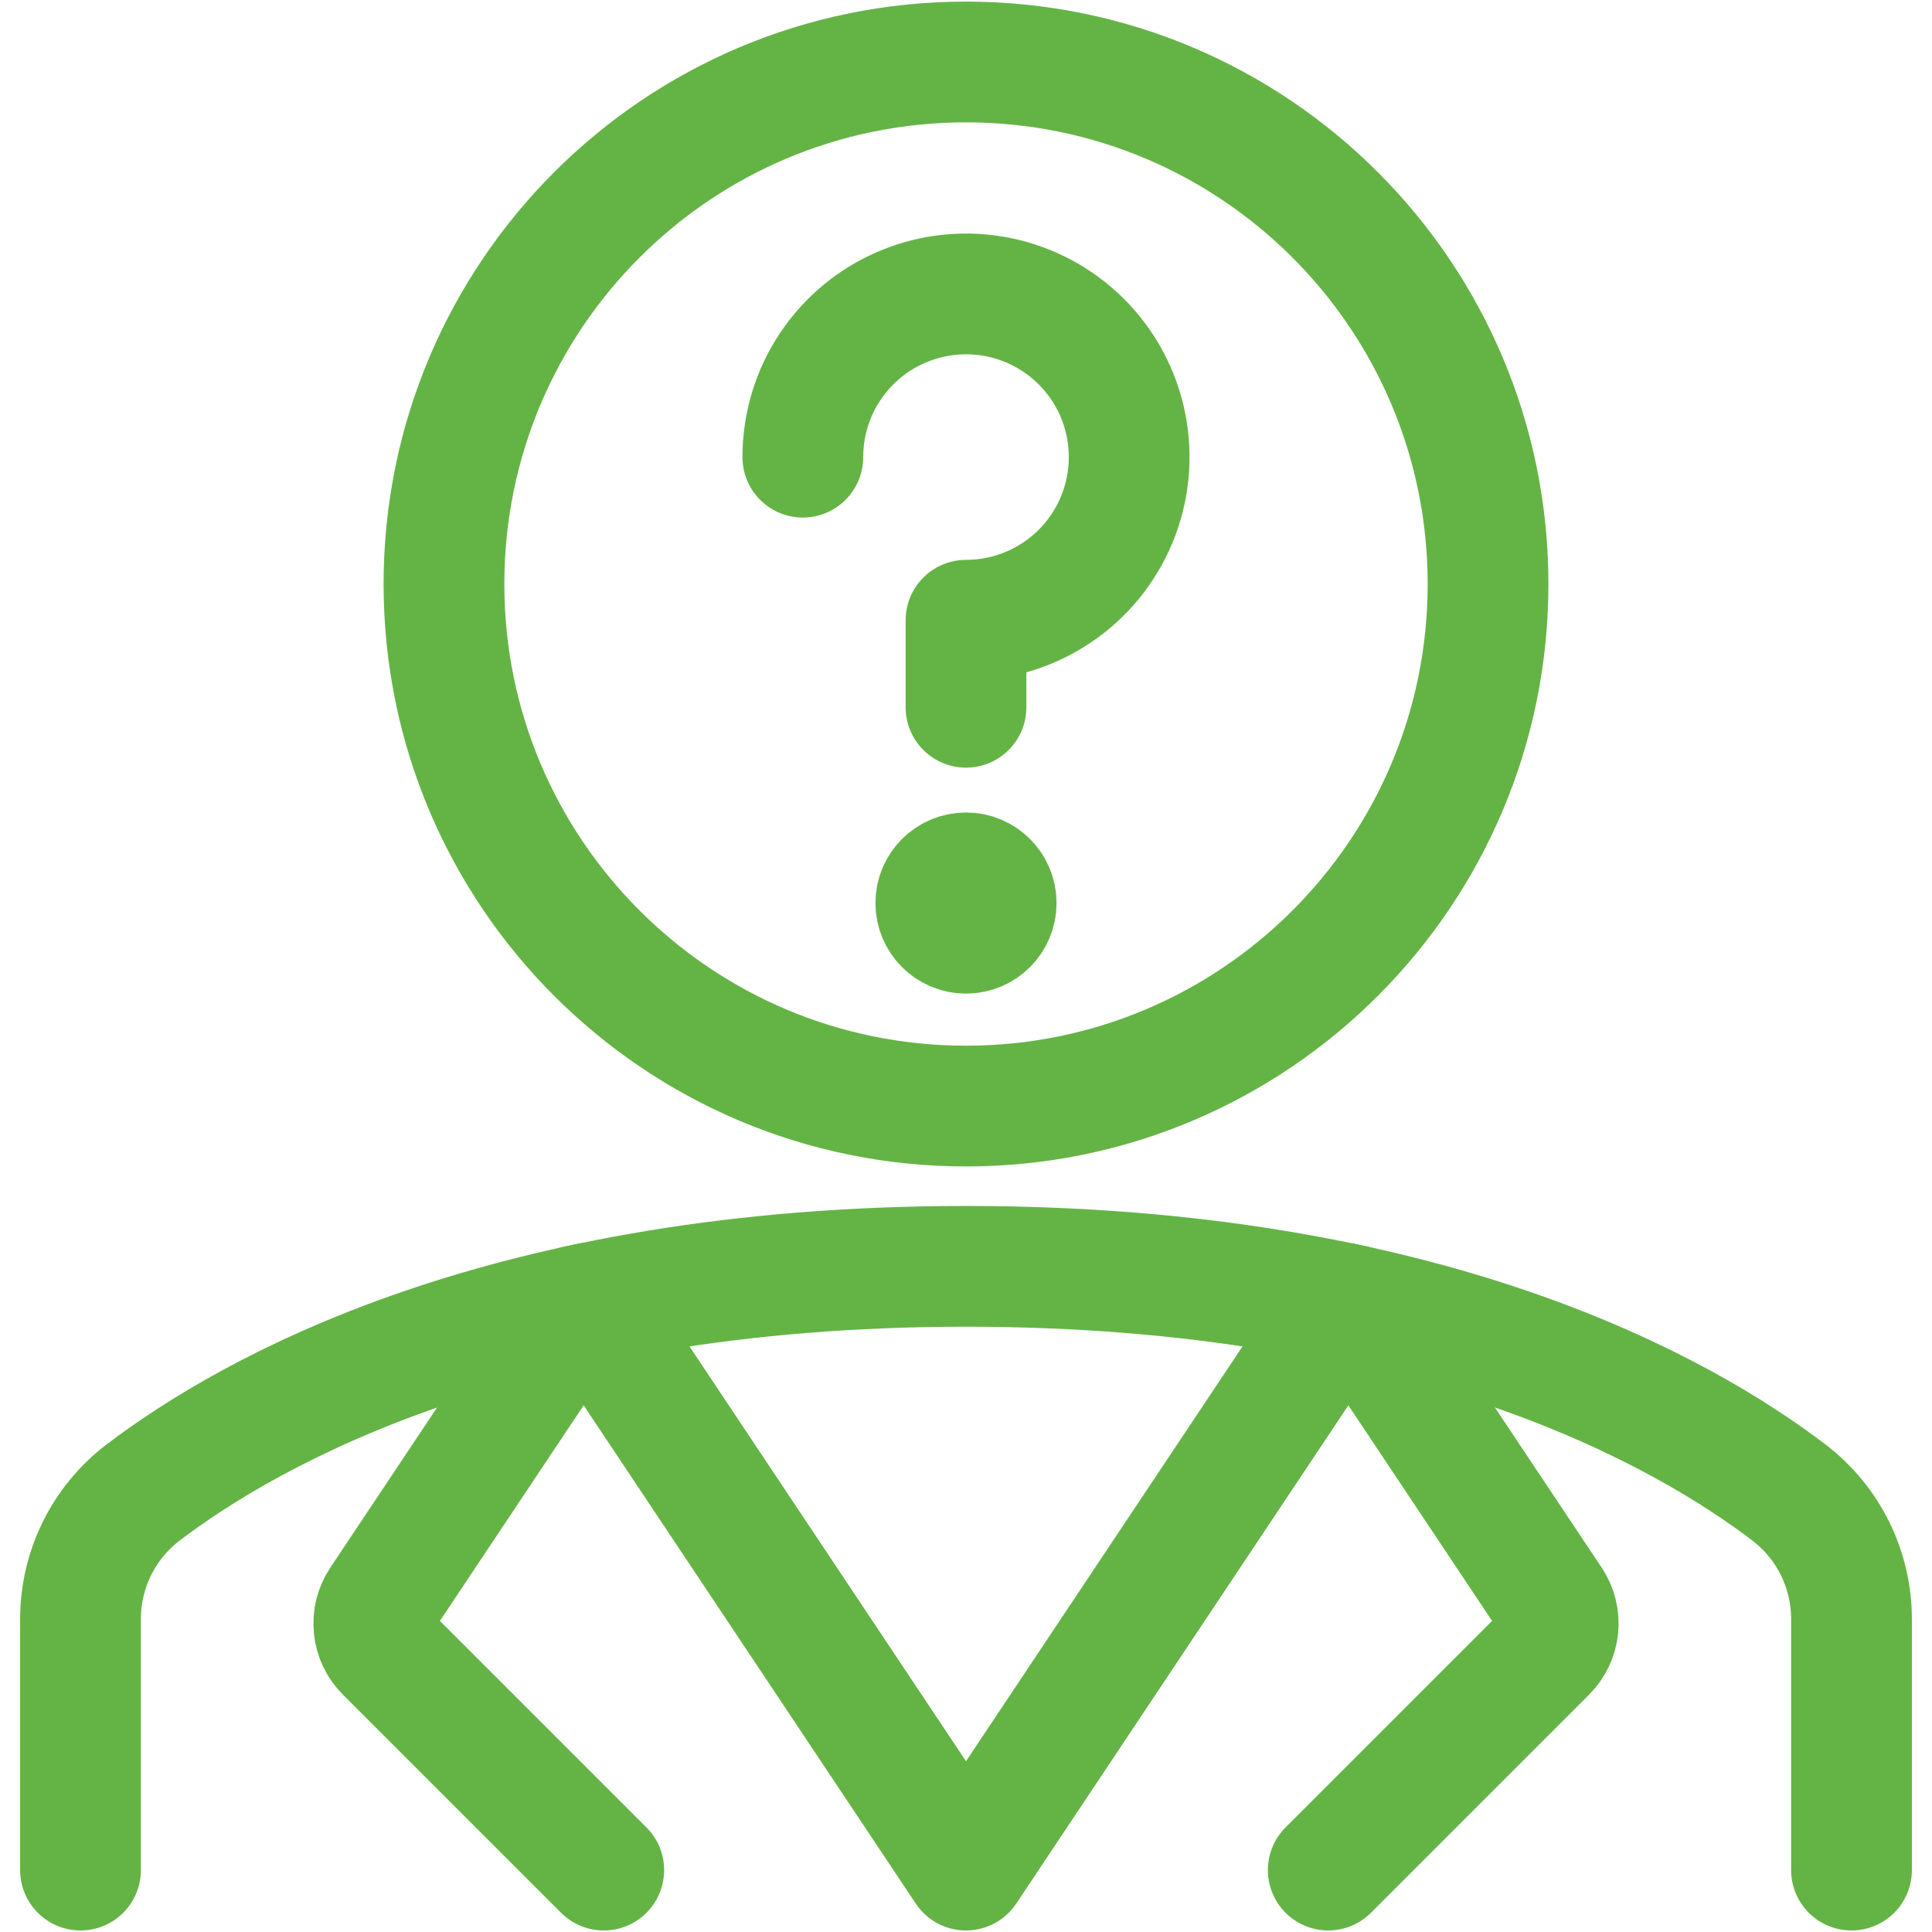
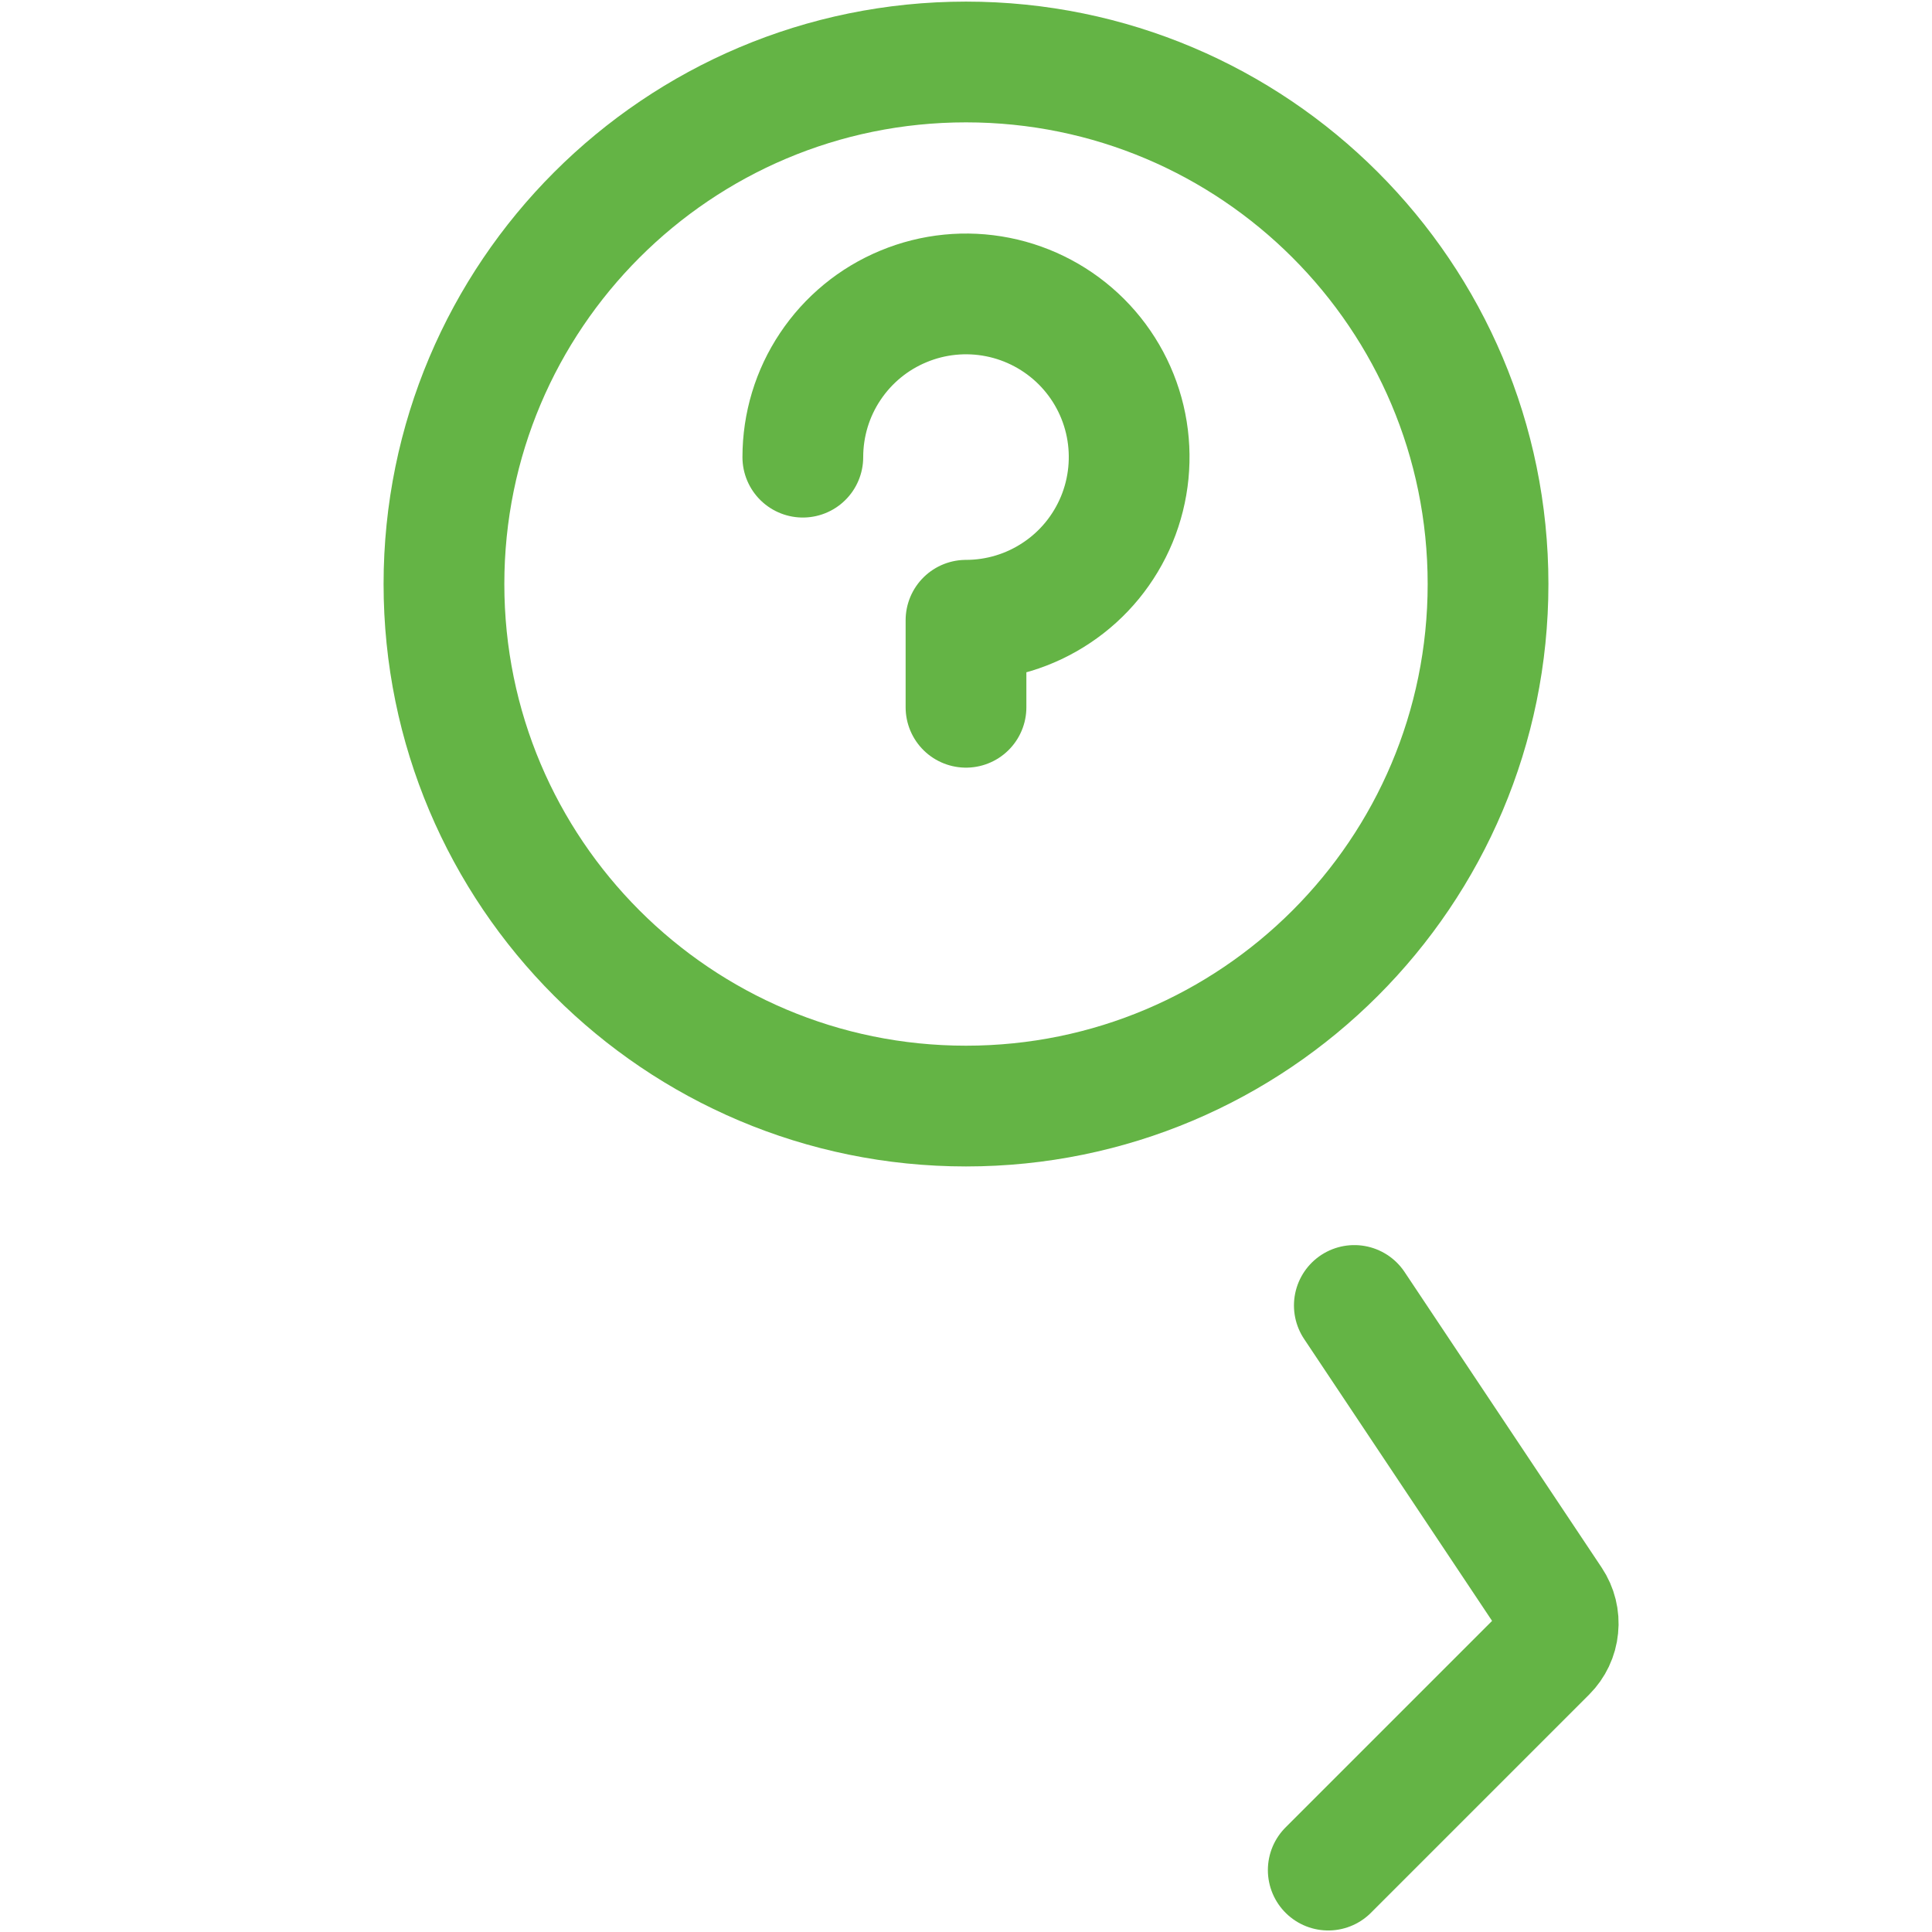
<svg xmlns="http://www.w3.org/2000/svg" fill="none" viewBox="0 0 24 24" stroke-width="1.5" height="80" width="80">
-   <path stroke="#64b445" stroke-linecap="round" stroke-linejoin="round" d="M23 23.231V20.125C23.002 19.82 22.933 19.519 22.8 19.245C22.666 18.971 22.471 18.732 22.23 18.546C20.9 17.531 17.73 15.731 12 15.731C6.27 15.731 3.105 17.531 1.77 18.546C1.529 18.732 1.334 18.971 1.2 19.245C1.067 19.519 0.998 19.82 1 20.125V23.231" />
-   <path stroke="#64b445" stroke-linecap="round" stroke-linejoin="round" d="M7.176 16.217L4.727 19.89C4.663 19.986 4.634 20.102 4.646 20.217C4.657 20.332 4.708 20.439 4.79 20.521L7.5 23.231" />
-   <path stroke="#64b445" stroke-linecap="round" stroke-linejoin="round" d="M16.694 16.189L12 23.231L7.306 16.189" />
  <path stroke="#64b445" stroke-linecap="round" stroke-linejoin="round" d="M16.824 16.217L19.273 19.89C19.337 19.986 19.366 20.102 19.354 20.217C19.343 20.332 19.292 20.439 19.21 20.521L16.5 23.231" />
  <path stroke="#64b445" stroke-linecap="round" stroke-linejoin="round" d="M12 13.74C15.582 13.74 18.485 10.837 18.485 7.255C18.485 3.673 15.582 0.77 12 0.77C8.418 0.77 5.515 3.673 5.515 7.255C5.515 10.837 8.418 13.74 12 13.74Z" />
  <path stroke="#64b445" stroke-linecap="round" stroke-linejoin="round" d="M9.973 5.679C9.973 5.278 10.091 4.886 10.314 4.553C10.537 4.219 10.853 3.959 11.224 3.806C11.594 3.652 12.002 3.612 12.395 3.69C12.788 3.768 13.149 3.961 13.433 4.244C13.717 4.528 13.91 4.889 13.988 5.282C14.066 5.675 14.026 6.083 13.873 6.453C13.719 6.824 13.46 7.141 13.126 7.363C12.793 7.586 12.401 7.705 12 7.705V8.786" />
-   <path stroke="#64b445" d="M12 11.593C11.793 11.593 11.625 11.425 11.625 11.218C11.625 11.011 11.793 10.843 12 10.843" />
-   <path stroke="#64b445" d="M12 11.593C12.207 11.593 12.375 11.425 12.375 11.218C12.375 11.011 12.207 10.843 12 10.843" />
</svg>